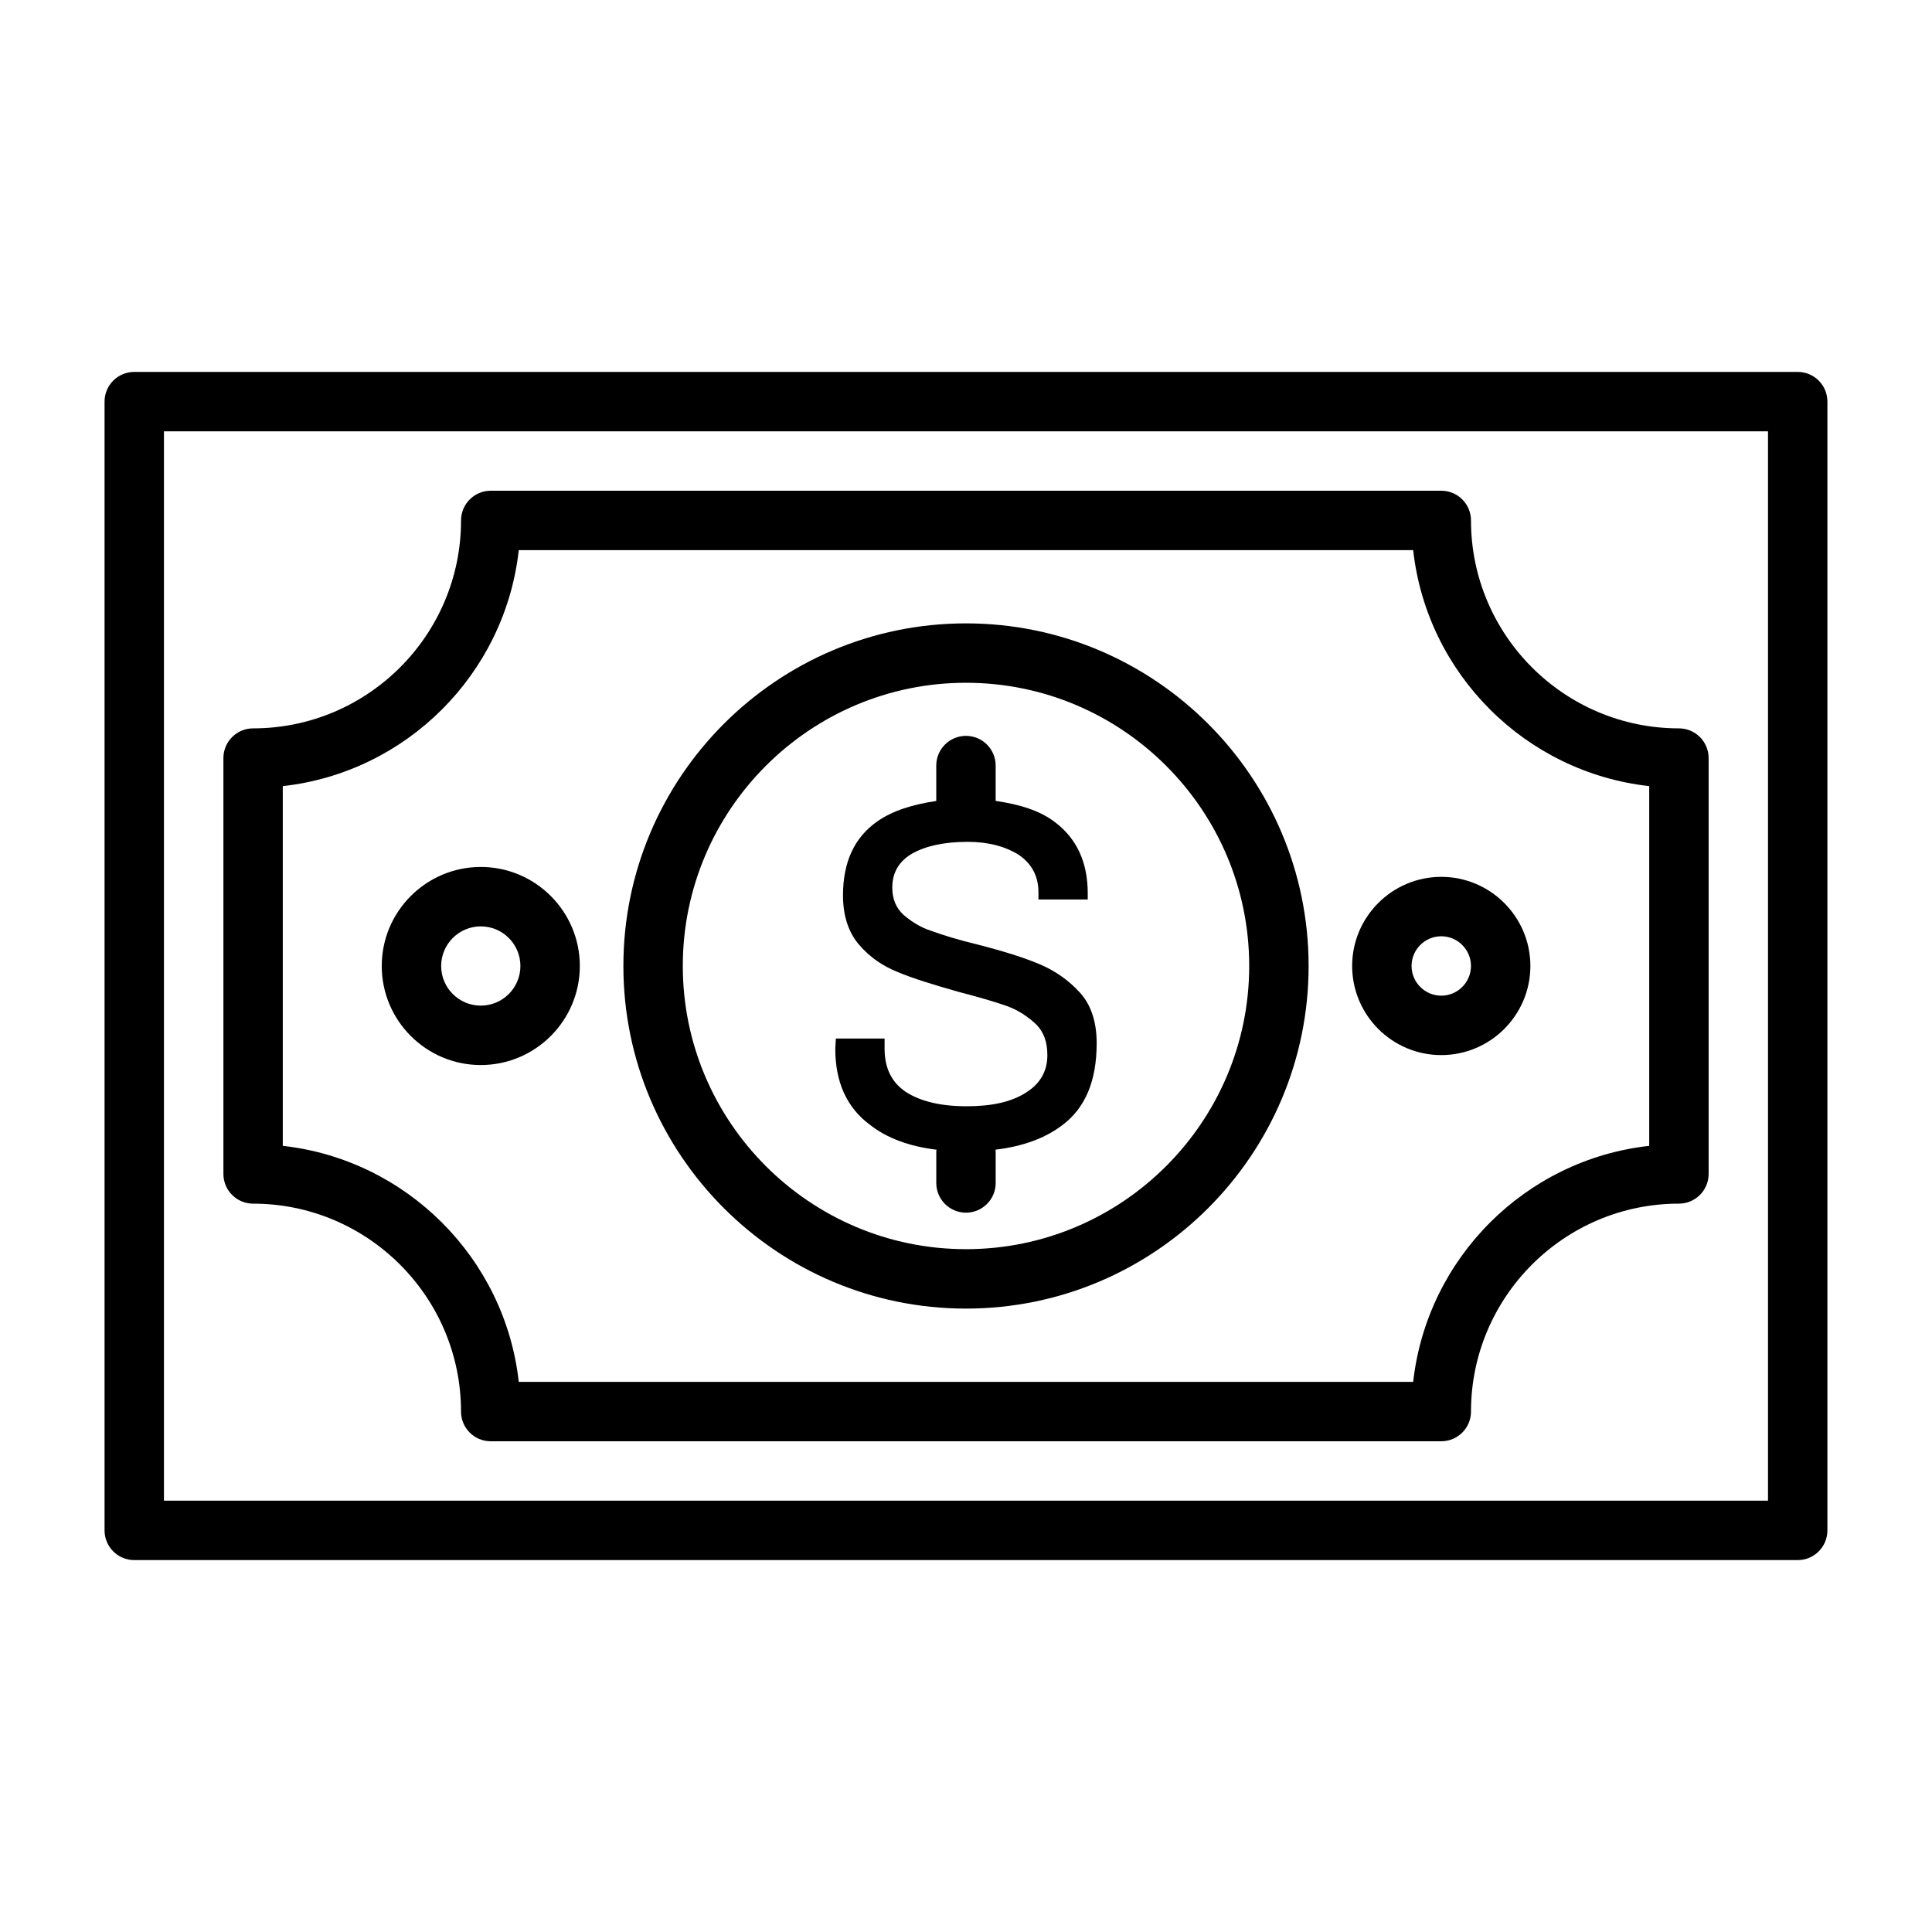
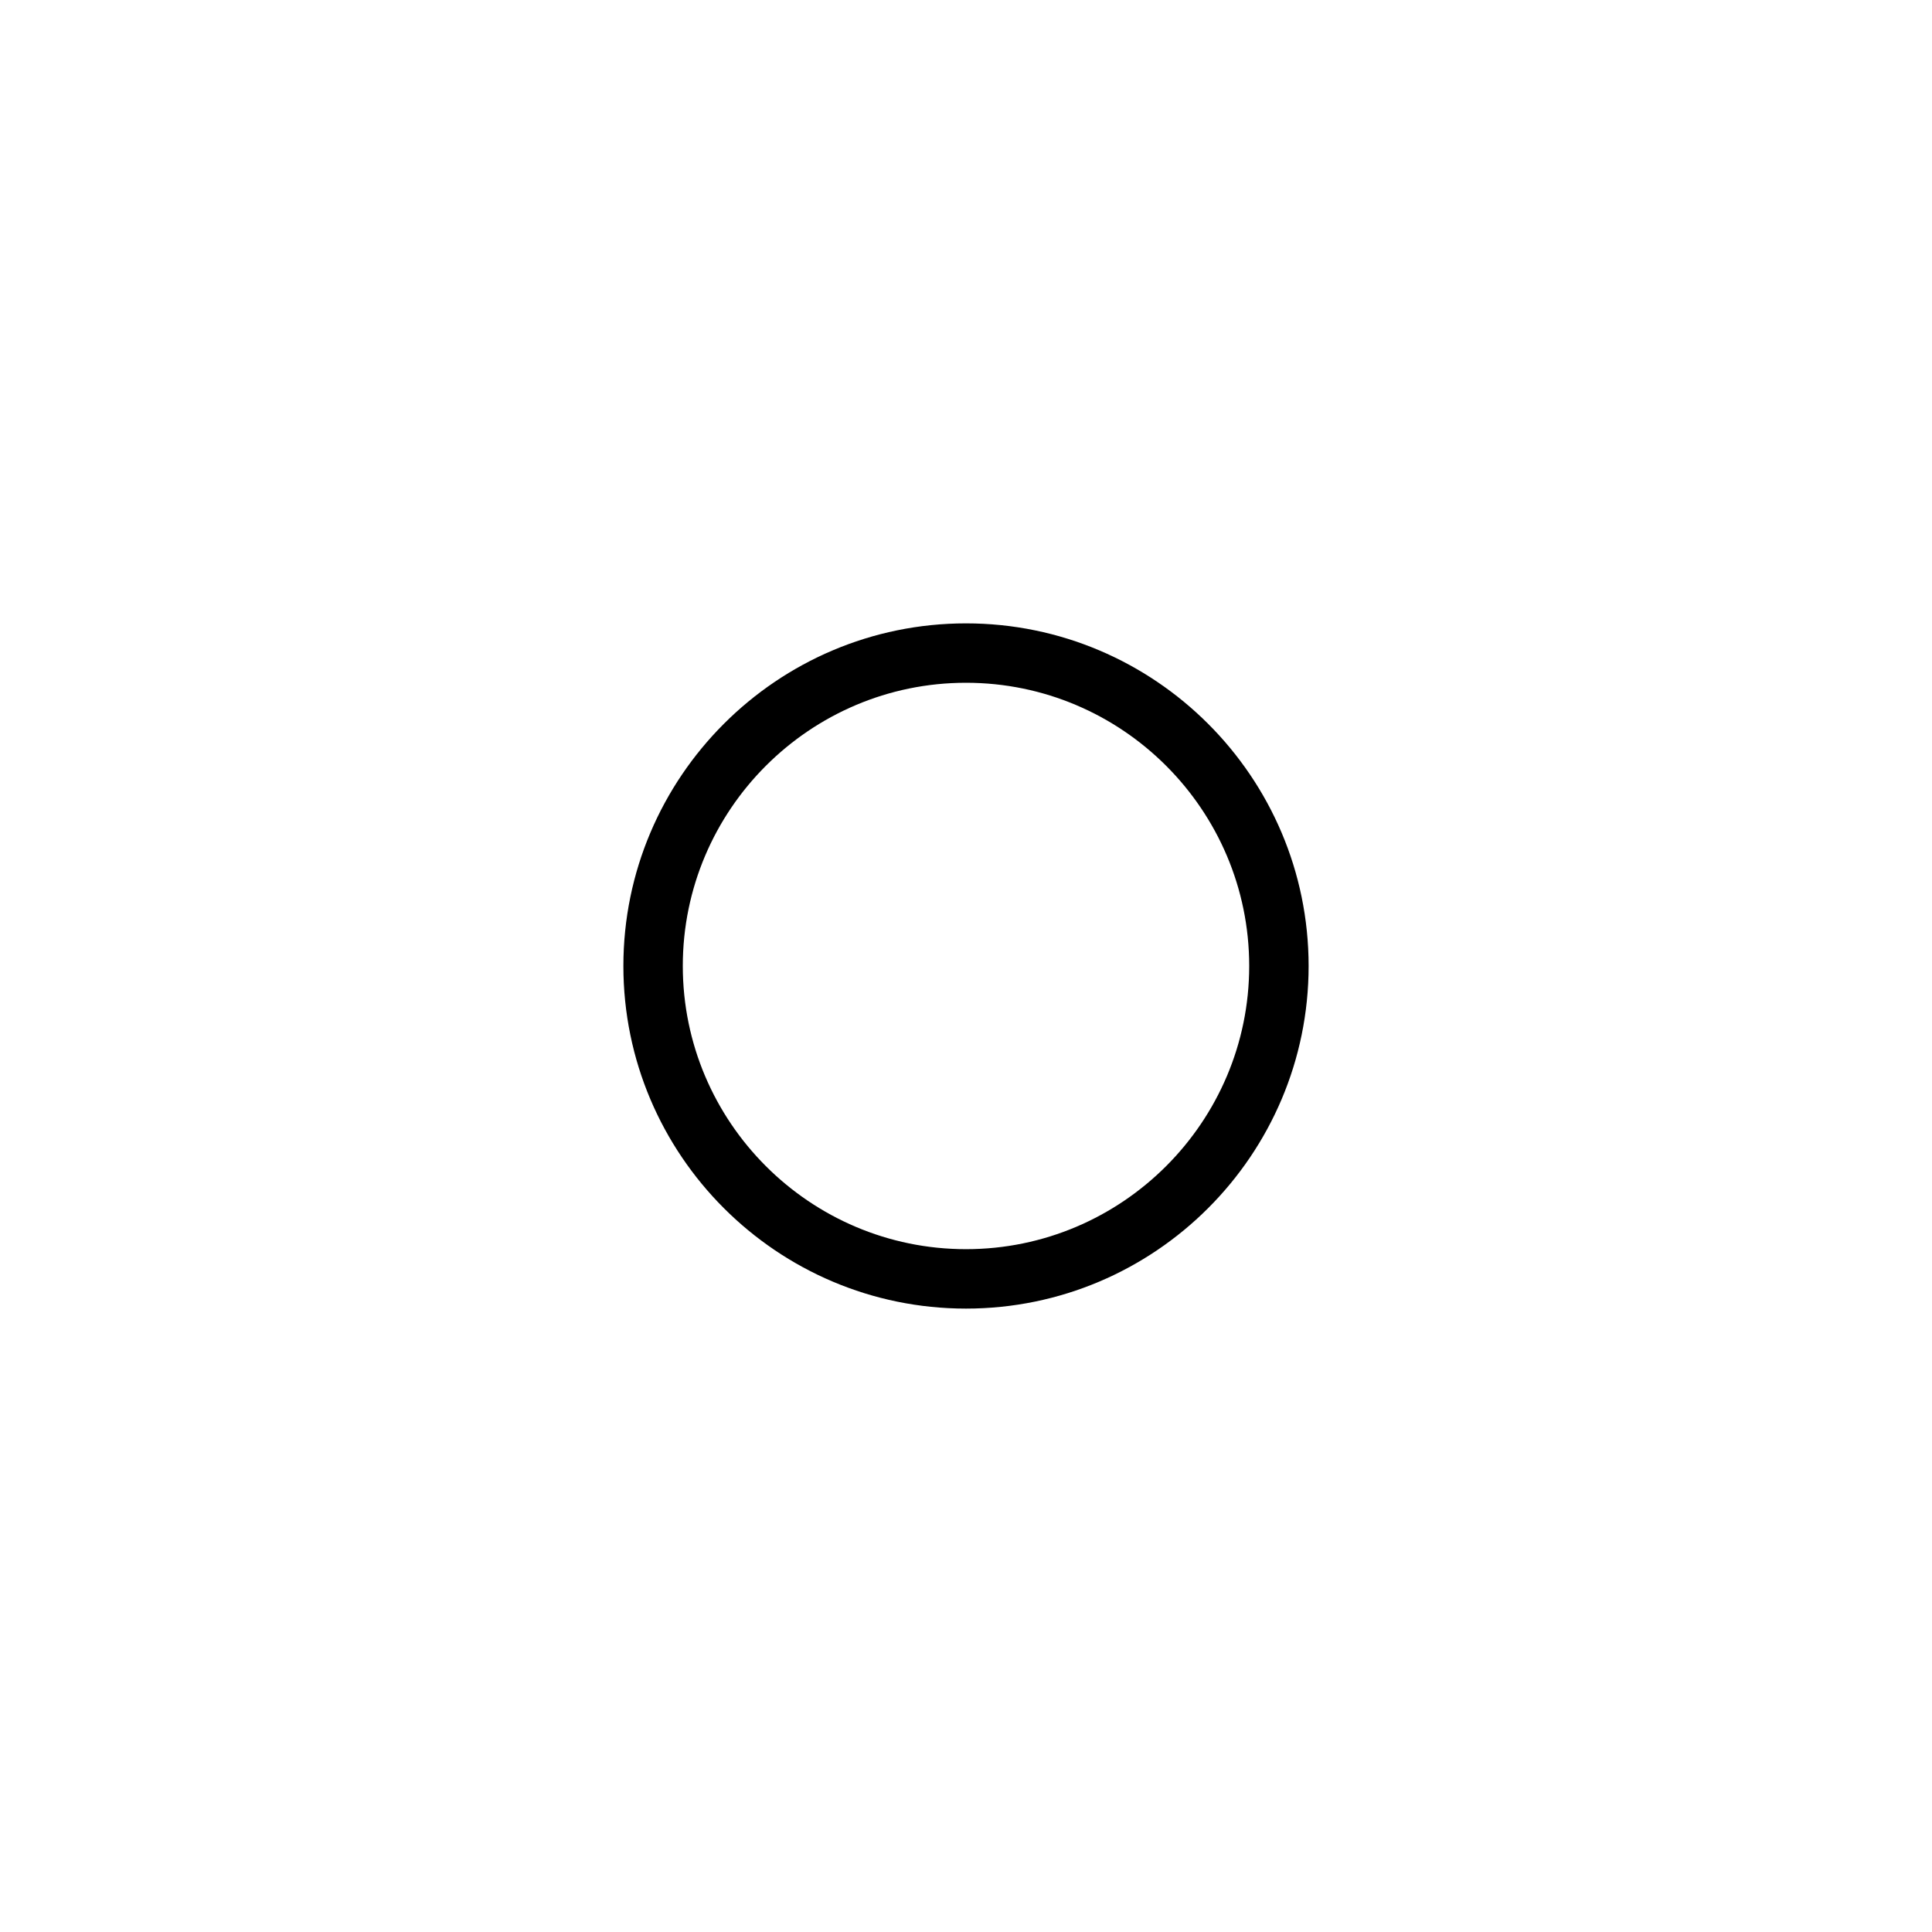
<svg xmlns="http://www.w3.org/2000/svg" fill="#000000" width="800px" height="800px" version="1.1" viewBox="144 144 512 512">
  <g>
-     <path d="m374.49 442.04c4.488 3.543 10.391 5.762 17.711 6.644 0 0.125-0.078 0.234-0.078 0.363v8.453c0 4.344 3.527 7.871 7.871 7.871s7.871-3.527 7.871-7.871v-8.453c0-0.125-0.062-0.234-0.078-0.363 7.32-0.883 13.227-3.07 17.711-6.488 6.141-4.566 9.133-11.809 9.133-21.727 0-5.512-1.418-10.078-4.41-13.383-2.992-3.305-6.613-5.824-10.707-7.559-4.094-1.73-9.605-3.465-16.375-5.195-5.195-1.258-9.289-2.519-12.281-3.621-2.992-0.945-5.352-2.519-7.398-4.25-2.047-1.891-2.992-4.25-2.992-7.242 0-3.938 1.73-6.926 5.195-8.973 3.621-2.047 8.5-3.148 14.801-3.148 5.512 0 10.078 1.258 13.539 3.465 3.465 2.363 5.195 5.668 5.195 9.918v1.891h13.066v-1.574c0-8.188-2.832-14.484-8.66-18.895-4.031-3.133-9.539-4.754-15.742-5.652v-9.367c0-4.344-3.527-7.871-7.871-7.871s-7.871 3.527-7.871 7.871v9.383c-6.094 0.914-11.539 2.504-15.742 5.496-5.984 4.25-8.973 10.707-8.973 19.523 0 5.352 1.418 9.762 4.25 13.066 2.832 3.305 6.297 5.668 10.234 7.242 4.094 1.73 9.289 3.305 15.902 5.195 5.512 1.418 9.762 2.676 12.91 3.777s5.668 2.832 7.871 4.879c2.047 2.047 2.992 4.723 2.992 8.188 0 4.25-1.891 7.559-5.668 9.918-3.938 2.519-9.133 3.621-15.742 3.621-6.769 0-12.121-1.258-16.059-3.777-3.777-2.519-5.668-6.297-5.668-11.492v-2.676h-12.91l-0.156 2.676c0 8.801 2.988 15.57 9.129 20.137z" />
-     <path d="m620.41 242.56h-440.83c-4.344 0-7.871 3.527-7.871 7.871v299.14c0 4.348 3.527 7.871 7.871 7.871h440.83c4.344 0 7.871-3.527 7.871-7.871v-299.14c0.004-4.344-3.523-7.871-7.871-7.871zm-7.871 299.14h-425.09v-283.39h425.09z" />
-     <path d="m211.07 462.98c30.387 0 55.105 24.719 55.105 55.105 0 4.344 3.523 7.867 7.871 7.867h251.91c4.344 0 7.871-3.527 7.871-7.871 0-30.387 24.719-55.105 55.105-55.105 4.344 0 7.871-3.527 7.871-7.871v-110.21c0-4.344-3.527-7.871-7.871-7.871-30.387 0-55.105-24.719-55.105-55.105 0-4.344-3.527-7.871-7.875-7.871h-251.9c-4.348 0-7.871 3.527-7.871 7.871 0 30.387-24.719 55.105-55.105 55.105-4.344 0-7.871 3.527-7.871 7.871v110.21c0 4.348 3.523 7.875 7.871 7.875zm7.871-110.65c32.797-3.637 58.898-29.738 62.535-62.535h237.03c3.637 32.793 29.758 58.898 62.551 62.535v95.332c-32.793 3.637-58.898 29.758-62.551 62.551h-237.03c-3.637-32.793-29.758-58.898-62.535-62.551z" />
    <path d="m400 490.79c50.066 0 90.797-40.73 90.797-90.797-0.004-50.062-40.73-90.793-90.797-90.793s-90.797 40.73-90.797 90.797 40.73 90.793 90.797 90.793zm0-165.85c41.375 0 75.051 33.66 75.051 75.051 0 41.375-33.676 75.051-75.051 75.051s-75.051-33.676-75.051-75.051c-0.004-41.371 33.676-75.051 75.051-75.051z" />
-     <path d="m525.95 423.61c13.02 0 23.617-10.598 23.617-23.617 0-13.02-10.598-23.617-23.617-23.617s-23.617 10.598-23.617 23.617c0.004 13.023 10.598 23.617 23.617 23.617zm0-31.488c4.328 0 7.871 3.527 7.871 7.871s-3.543 7.871-7.871 7.871-7.871-3.527-7.871-7.871 3.543-7.871 7.871-7.871z" />
-     <path d="m297.66 400c0-14.469-11.777-26.246-26.246-26.246s-26.246 11.777-26.246 26.246 11.777 26.246 26.246 26.246c14.469-0.004 26.246-11.777 26.246-26.246zm-36.75 0c0-5.793 4.707-10.5 10.5-10.5 5.797-0.004 10.504 4.703 10.504 10.5 0 5.793-4.707 10.5-10.5 10.5s-10.504-4.707-10.504-10.5z" />
  </g>
</svg>